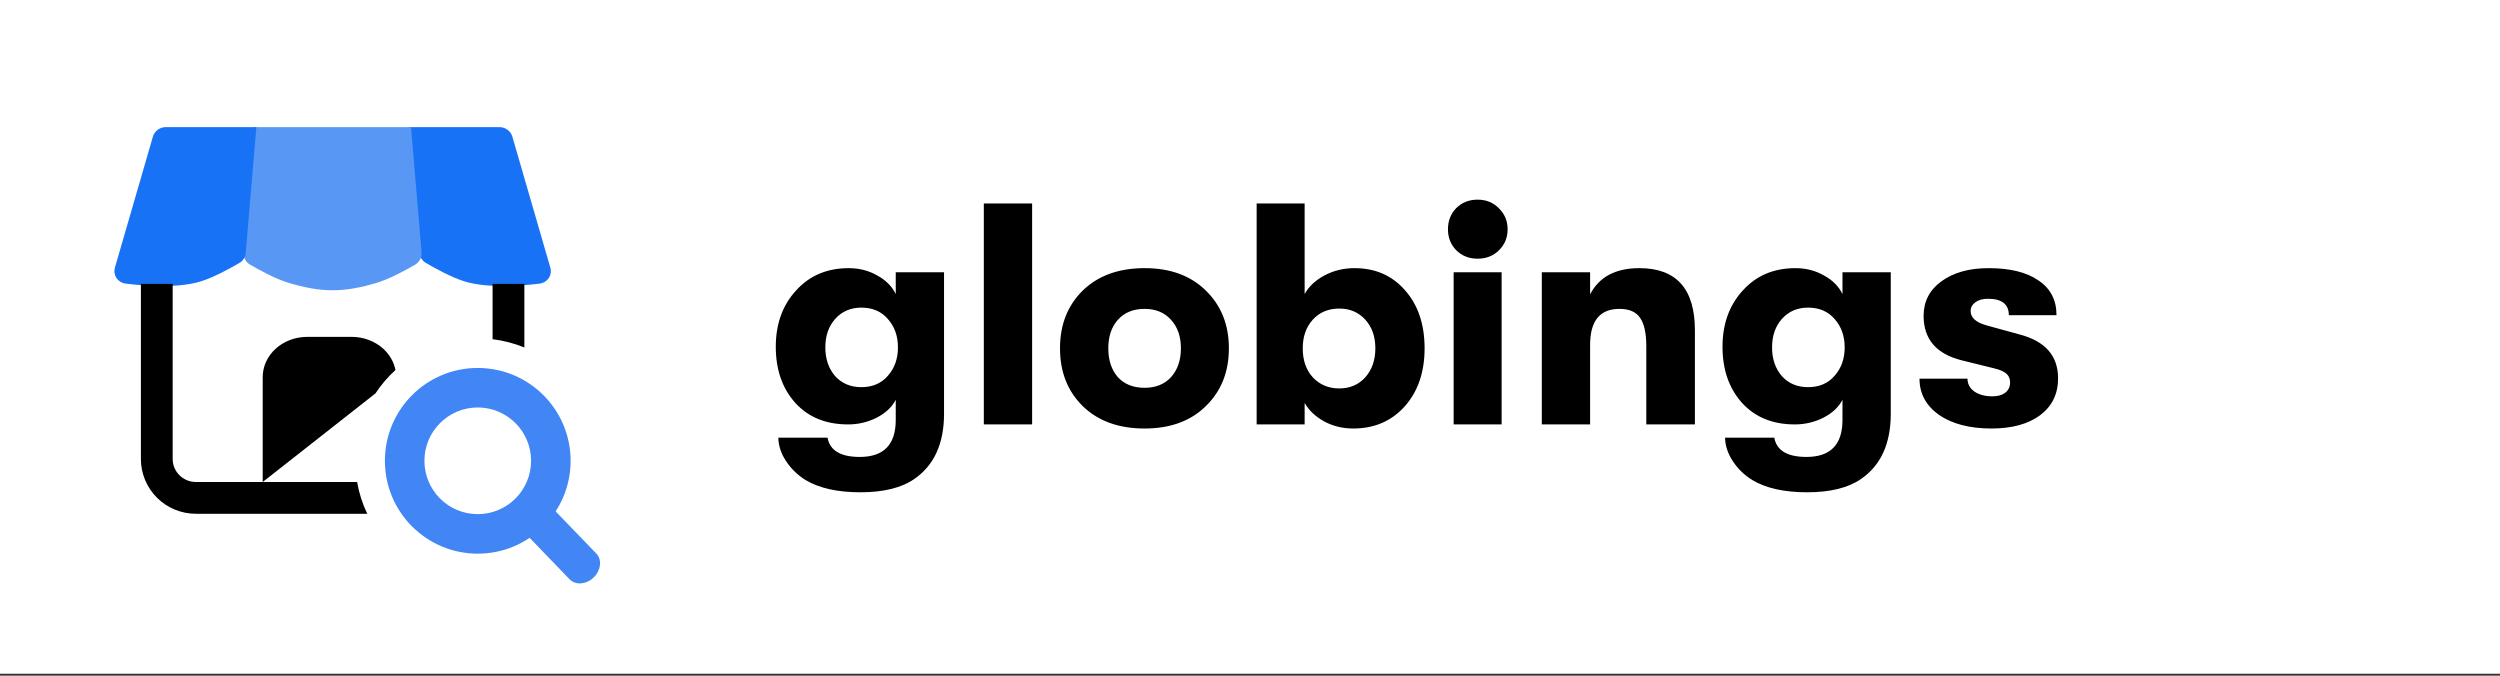
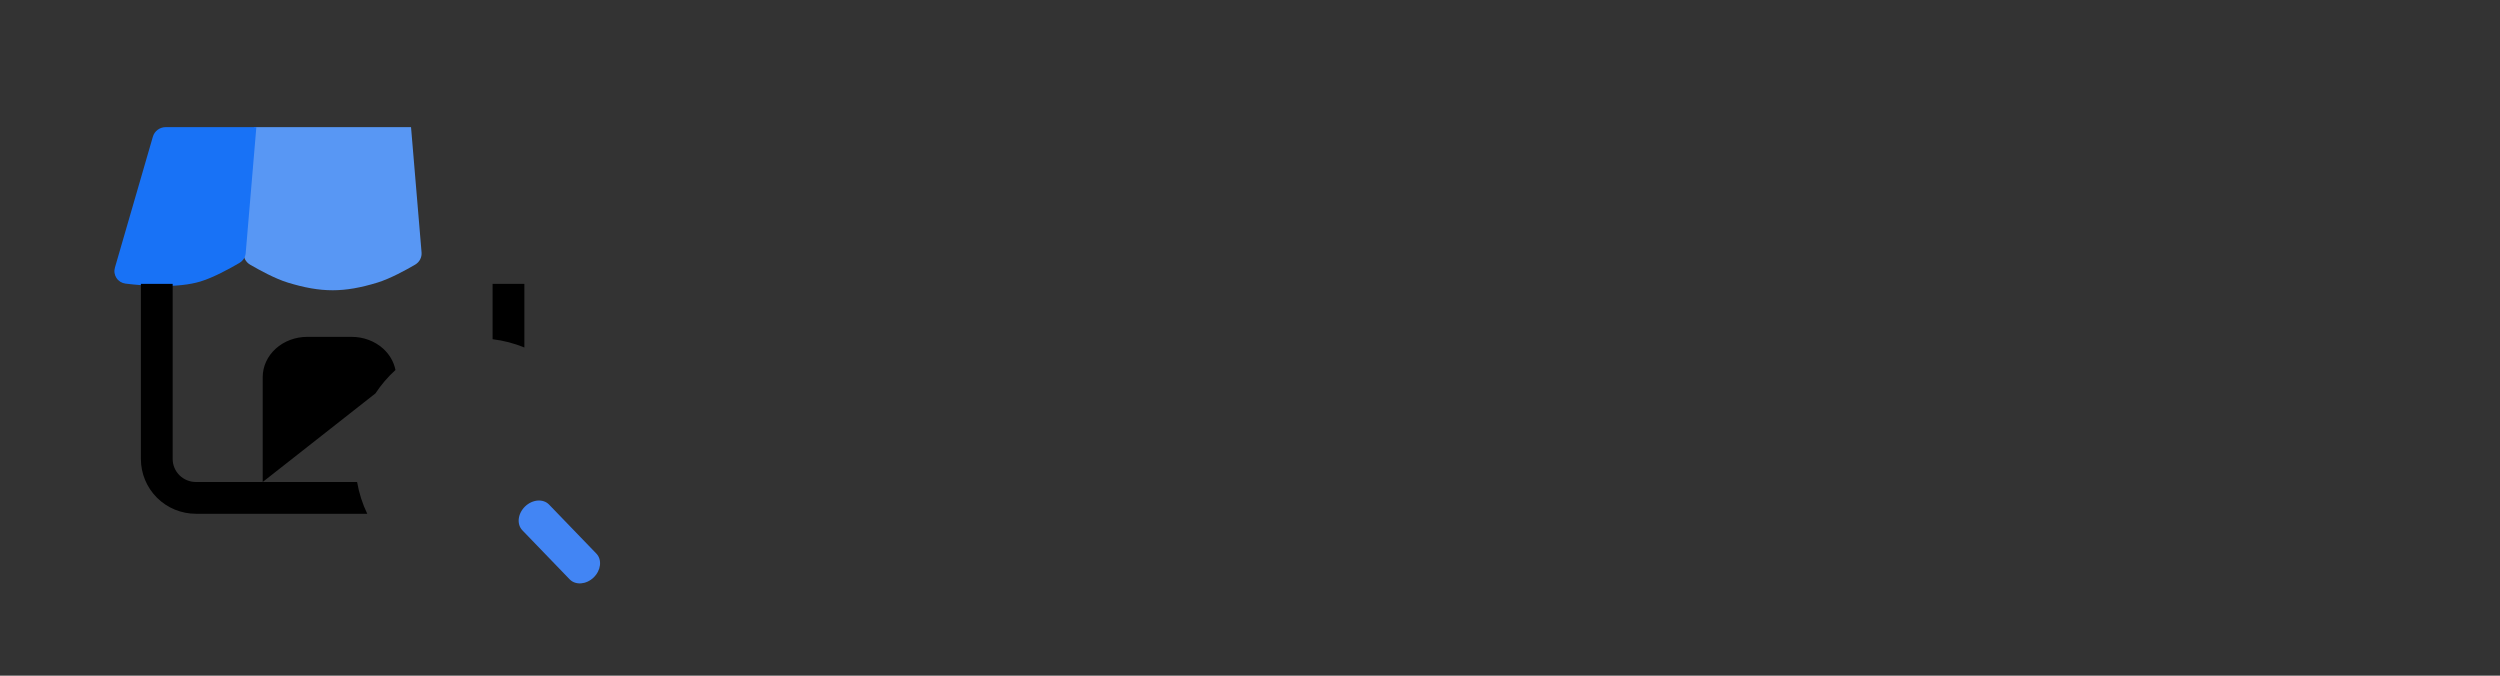
<svg xmlns="http://www.w3.org/2000/svg" width="185" height="50" viewBox="0 0 185 50" fill="none">
  <rect x="0" y="0" width="185" height="50" fill="#333333" stroke="none" />
-   <rect width="185" height="49.856" fill="white" />
-   <path d="M66.285 20.147H69.859V30.683C69.843 32.847 69.119 34.428 67.686 35.425C66.737 36.094 65.397 36.429 63.669 36.429C61.971 36.429 60.616 36.126 59.604 35.518C59.028 35.16 58.553 34.7 58.179 34.14C57.805 33.579 57.61 32.995 57.595 32.388H61.239C61.41 33.338 62.205 33.813 63.622 33.813C65.397 33.813 66.285 32.902 66.285 31.08V29.585C66.004 30.13 65.529 30.574 64.86 30.916C64.206 31.243 63.505 31.407 62.758 31.407C61.122 31.407 59.822 30.877 58.856 29.818C57.891 28.744 57.408 27.358 57.408 25.66C57.408 23.978 57.906 22.592 58.903 21.502C59.9 20.396 61.2 19.843 62.804 19.843C63.583 19.843 64.284 20.023 64.907 20.381C65.545 20.723 66.004 21.183 66.285 21.759V20.147ZM63.739 28.65C64.564 28.65 65.218 28.37 65.701 27.809C66.199 27.249 66.448 26.548 66.448 25.707C66.448 24.866 66.199 24.165 65.701 23.604C65.218 23.044 64.564 22.764 63.739 22.764C62.944 22.764 62.298 23.044 61.8 23.604C61.317 24.149 61.075 24.85 61.075 25.707C61.075 26.563 61.317 27.272 61.8 27.833C62.298 28.378 62.944 28.65 63.739 28.65ZM72.803 31.407V15.055H76.377V31.407H72.803ZM84.7 31.71C82.785 31.71 81.258 31.158 80.122 30.052C79 28.946 78.44 27.521 78.44 25.777C78.44 24.033 79 22.608 80.122 21.502C81.258 20.396 82.785 19.843 84.7 19.843C86.6 19.843 88.111 20.396 89.232 21.502C90.369 22.608 90.937 24.033 90.937 25.777C90.937 27.521 90.369 28.946 89.232 30.052C88.111 31.158 86.6 31.71 84.7 31.71ZM84.7 28.697C85.525 28.697 86.18 28.432 86.662 27.903C87.145 27.358 87.387 26.649 87.387 25.777C87.387 24.905 87.145 24.204 86.662 23.674C86.18 23.13 85.525 22.857 84.7 22.857C83.859 22.857 83.197 23.13 82.715 23.674C82.247 24.204 82.014 24.905 82.014 25.777C82.014 26.649 82.247 27.358 82.715 27.903C83.197 28.432 83.859 28.697 84.7 28.697ZM100.234 19.843C101.776 19.843 103.021 20.389 103.971 21.479C104.937 22.569 105.42 24.002 105.42 25.777C105.42 27.537 104.929 28.97 103.948 30.075C102.967 31.165 101.698 31.71 100.14 31.71C99.346 31.71 98.622 31.531 97.968 31.173C97.329 30.815 96.854 30.363 96.543 29.818V31.407H92.992V15.055H96.543V21.759C96.854 21.198 97.345 20.739 98.014 20.381C98.684 20.023 99.424 19.843 100.234 19.843ZM99.112 28.744C99.891 28.744 100.53 28.471 101.028 27.926C101.526 27.365 101.776 26.649 101.776 25.777C101.776 24.905 101.526 24.196 101.028 23.651C100.53 23.106 99.891 22.834 99.112 22.834C98.303 22.834 97.649 23.106 97.15 23.651C96.652 24.196 96.403 24.905 96.403 25.777C96.403 26.665 96.652 27.381 97.15 27.926C97.664 28.471 98.318 28.744 99.112 28.744ZM110.933 18.512C110.513 18.932 109.983 19.143 109.345 19.143C108.706 19.143 108.177 18.932 107.756 18.512C107.351 18.091 107.149 17.578 107.149 16.97C107.149 16.347 107.351 15.825 107.756 15.405C108.177 14.985 108.706 14.774 109.345 14.774C109.983 14.774 110.513 14.992 110.933 15.428C111.354 15.849 111.564 16.363 111.564 16.97C111.564 17.578 111.354 18.091 110.933 18.512ZM107.569 31.407V20.147H111.12V31.407H107.569ZM114.094 31.407V20.147H117.668V21.782C118.338 20.49 119.552 19.843 121.312 19.843C124.053 19.843 125.423 21.377 125.423 24.445V31.407H121.826V25.613C121.826 24.648 121.67 23.947 121.359 23.511C121.063 23.075 120.557 22.857 119.84 22.857C118.392 22.857 117.668 23.745 117.668 25.52V31.407H114.094ZM136.343 20.147H139.917V30.683C139.901 32.847 139.177 34.428 137.744 35.425C136.794 36.094 135.455 36.429 133.726 36.429C132.029 36.429 130.674 36.126 129.662 35.518C129.085 35.16 128.61 34.7 128.237 34.14C127.863 33.579 127.668 32.995 127.653 32.388H131.297C131.468 33.338 132.262 33.813 133.679 33.813C135.455 33.813 136.343 32.902 136.343 31.08V29.585C136.062 30.13 135.587 30.574 134.918 30.916C134.264 31.243 133.563 31.407 132.815 31.407C131.18 31.407 129.88 30.877 128.914 29.818C127.948 28.744 127.466 27.358 127.466 25.66C127.466 23.978 127.964 22.592 128.961 21.502C129.957 20.396 131.258 19.843 132.862 19.843C133.641 19.843 134.341 20.023 134.964 20.381C135.603 20.723 136.062 21.183 136.343 21.759V20.147ZM133.796 28.65C134.622 28.65 135.276 28.37 135.759 27.809C136.257 27.249 136.506 26.548 136.506 25.707C136.506 24.866 136.257 24.165 135.759 23.604C135.276 23.044 134.622 22.764 133.796 22.764C133.002 22.764 132.356 23.044 131.857 23.604C131.375 24.149 131.133 24.85 131.133 25.707C131.133 26.563 131.375 27.272 131.857 27.833C132.356 28.378 133.002 28.65 133.796 28.65ZM147.369 31.71C145.765 31.71 144.472 31.376 143.491 30.706C142.526 30.021 142.043 29.125 142.043 28.02H145.594C145.594 28.409 145.765 28.728 146.108 28.977C146.45 29.211 146.894 29.328 147.439 29.328C147.829 29.328 148.14 29.242 148.374 29.071C148.623 28.884 148.747 28.627 148.747 28.3C148.747 28.035 148.662 27.825 148.49 27.669C148.319 27.498 148 27.358 147.533 27.249L145.173 26.665C143.289 26.197 142.347 25.099 142.347 23.371C142.347 22.312 142.783 21.463 143.655 20.825C144.543 20.171 145.711 19.843 147.159 19.843C148.747 19.843 149.978 20.147 150.85 20.755C151.737 21.346 152.181 22.203 152.181 23.324H148.654C148.654 22.514 148.14 22.109 147.112 22.109C146.723 22.109 146.411 22.195 146.178 22.366C145.944 22.538 145.827 22.756 145.827 23.02C145.827 23.519 146.24 23.877 147.065 24.095L149.448 24.749C151.348 25.247 152.298 26.33 152.298 27.996C152.298 29.149 151.854 30.06 150.967 30.729C150.079 31.383 148.88 31.71 147.369 31.71Z" fill="black" />
-   <path d="M40.722 19.794L37.916 10.117C37.857 9.912 37.732 9.732 37.559 9.604C37.387 9.476 37.177 9.407 36.961 9.407H30.259L31.045 18.716C31.057 18.866 31.105 19.011 31.185 19.139C31.265 19.266 31.375 19.373 31.506 19.451C32.152 19.831 33.414 20.533 34.399 20.831C36.081 21.342 38.539 21.158 39.94 20.988C40.076 20.971 40.207 20.924 40.323 20.852C40.439 20.78 40.538 20.683 40.612 20.57C40.687 20.456 40.735 20.328 40.754 20.194C40.773 20.059 40.762 19.923 40.722 19.794Z" fill="#1872F6" />
  <path d="M27.929 20.912C28.871 20.624 30.064 19.968 30.731 19.577C30.886 19.485 31.012 19.352 31.094 19.192C31.176 19.033 31.211 18.853 31.195 18.675L30.416 9.407H18.812L18.033 18.675C18.017 18.854 18.051 19.033 18.134 19.193C18.216 19.353 18.342 19.487 18.497 19.579C19.164 19.968 20.357 20.624 21.299 20.912C23.774 21.668 25.454 21.668 27.929 20.912Z" fill="#5897F4" />
  <path d="M11.312 10.117L8.506 19.796C8.467 19.925 8.456 20.061 8.475 20.195C8.494 20.329 8.543 20.457 8.617 20.57C8.691 20.683 8.79 20.779 8.906 20.852C9.022 20.924 9.152 20.97 9.288 20.987C10.687 21.159 13.147 21.342 14.829 20.832C15.815 20.534 17.079 19.832 17.723 19.453C17.854 19.375 17.964 19.268 18.044 19.14C18.124 19.012 18.172 18.867 18.183 18.717L18.97 9.407H12.267C12.051 9.407 11.841 9.476 11.669 9.604C11.496 9.732 11.371 9.912 11.312 10.117Z" fill="#1872F6" />
  <path d="M12.777 33.964C12.777 34.414 12.957 34.847 13.278 35.166C13.6 35.486 14.037 35.667 14.493 35.667H26.425C26.569 36.495 26.823 37.285 27.176 38.019H14.493C13.416 38.019 12.382 37.593 11.619 36.834C10.856 36.074 10.426 35.041 10.426 33.964V21.008H12.777V33.964ZM26.025 24.928C26.899 24.928 27.736 25.242 28.354 25.8C28.832 26.233 29.147 26.787 29.265 27.381C28.701 27.893 28.203 28.475 27.782 29.113L19.44 35.667V27.907C19.44 27.117 19.788 26.359 20.405 25.8C21.023 25.242 21.86 24.928 22.733 24.928H26.025ZM38.803 25.714C38.063 25.41 37.274 25.201 36.451 25.102V21.008H38.803V25.714Z" fill="black" />
-   <path fill-rule="evenodd" clip-rule="evenodd" d="M35.353 30.153C33.174 30.153 31.407 31.92 31.407 34.1C31.407 36.279 33.174 38.046 35.353 38.046C37.533 38.046 39.3 36.279 39.3 34.1C39.3 31.92 37.533 30.153 35.353 30.153ZM28.482 34.1C28.482 30.305 31.559 27.229 35.353 27.229C39.148 27.229 42.225 30.305 42.225 34.1C42.225 37.894 39.148 40.971 35.353 40.971C31.559 40.971 28.482 37.894 28.482 34.1Z" fill="#4285F4" />
  <path fill-rule="evenodd" clip-rule="evenodd" d="M38.857 37.477C39.403 36.951 40.197 36.889 40.632 37.34L44.13 40.965C44.565 41.416 44.475 42.207 43.93 42.733C43.384 43.26 42.59 43.321 42.155 42.871L38.657 39.245C38.222 38.795 38.312 38.003 38.857 37.477Z" fill="#4285F4" />
</svg>